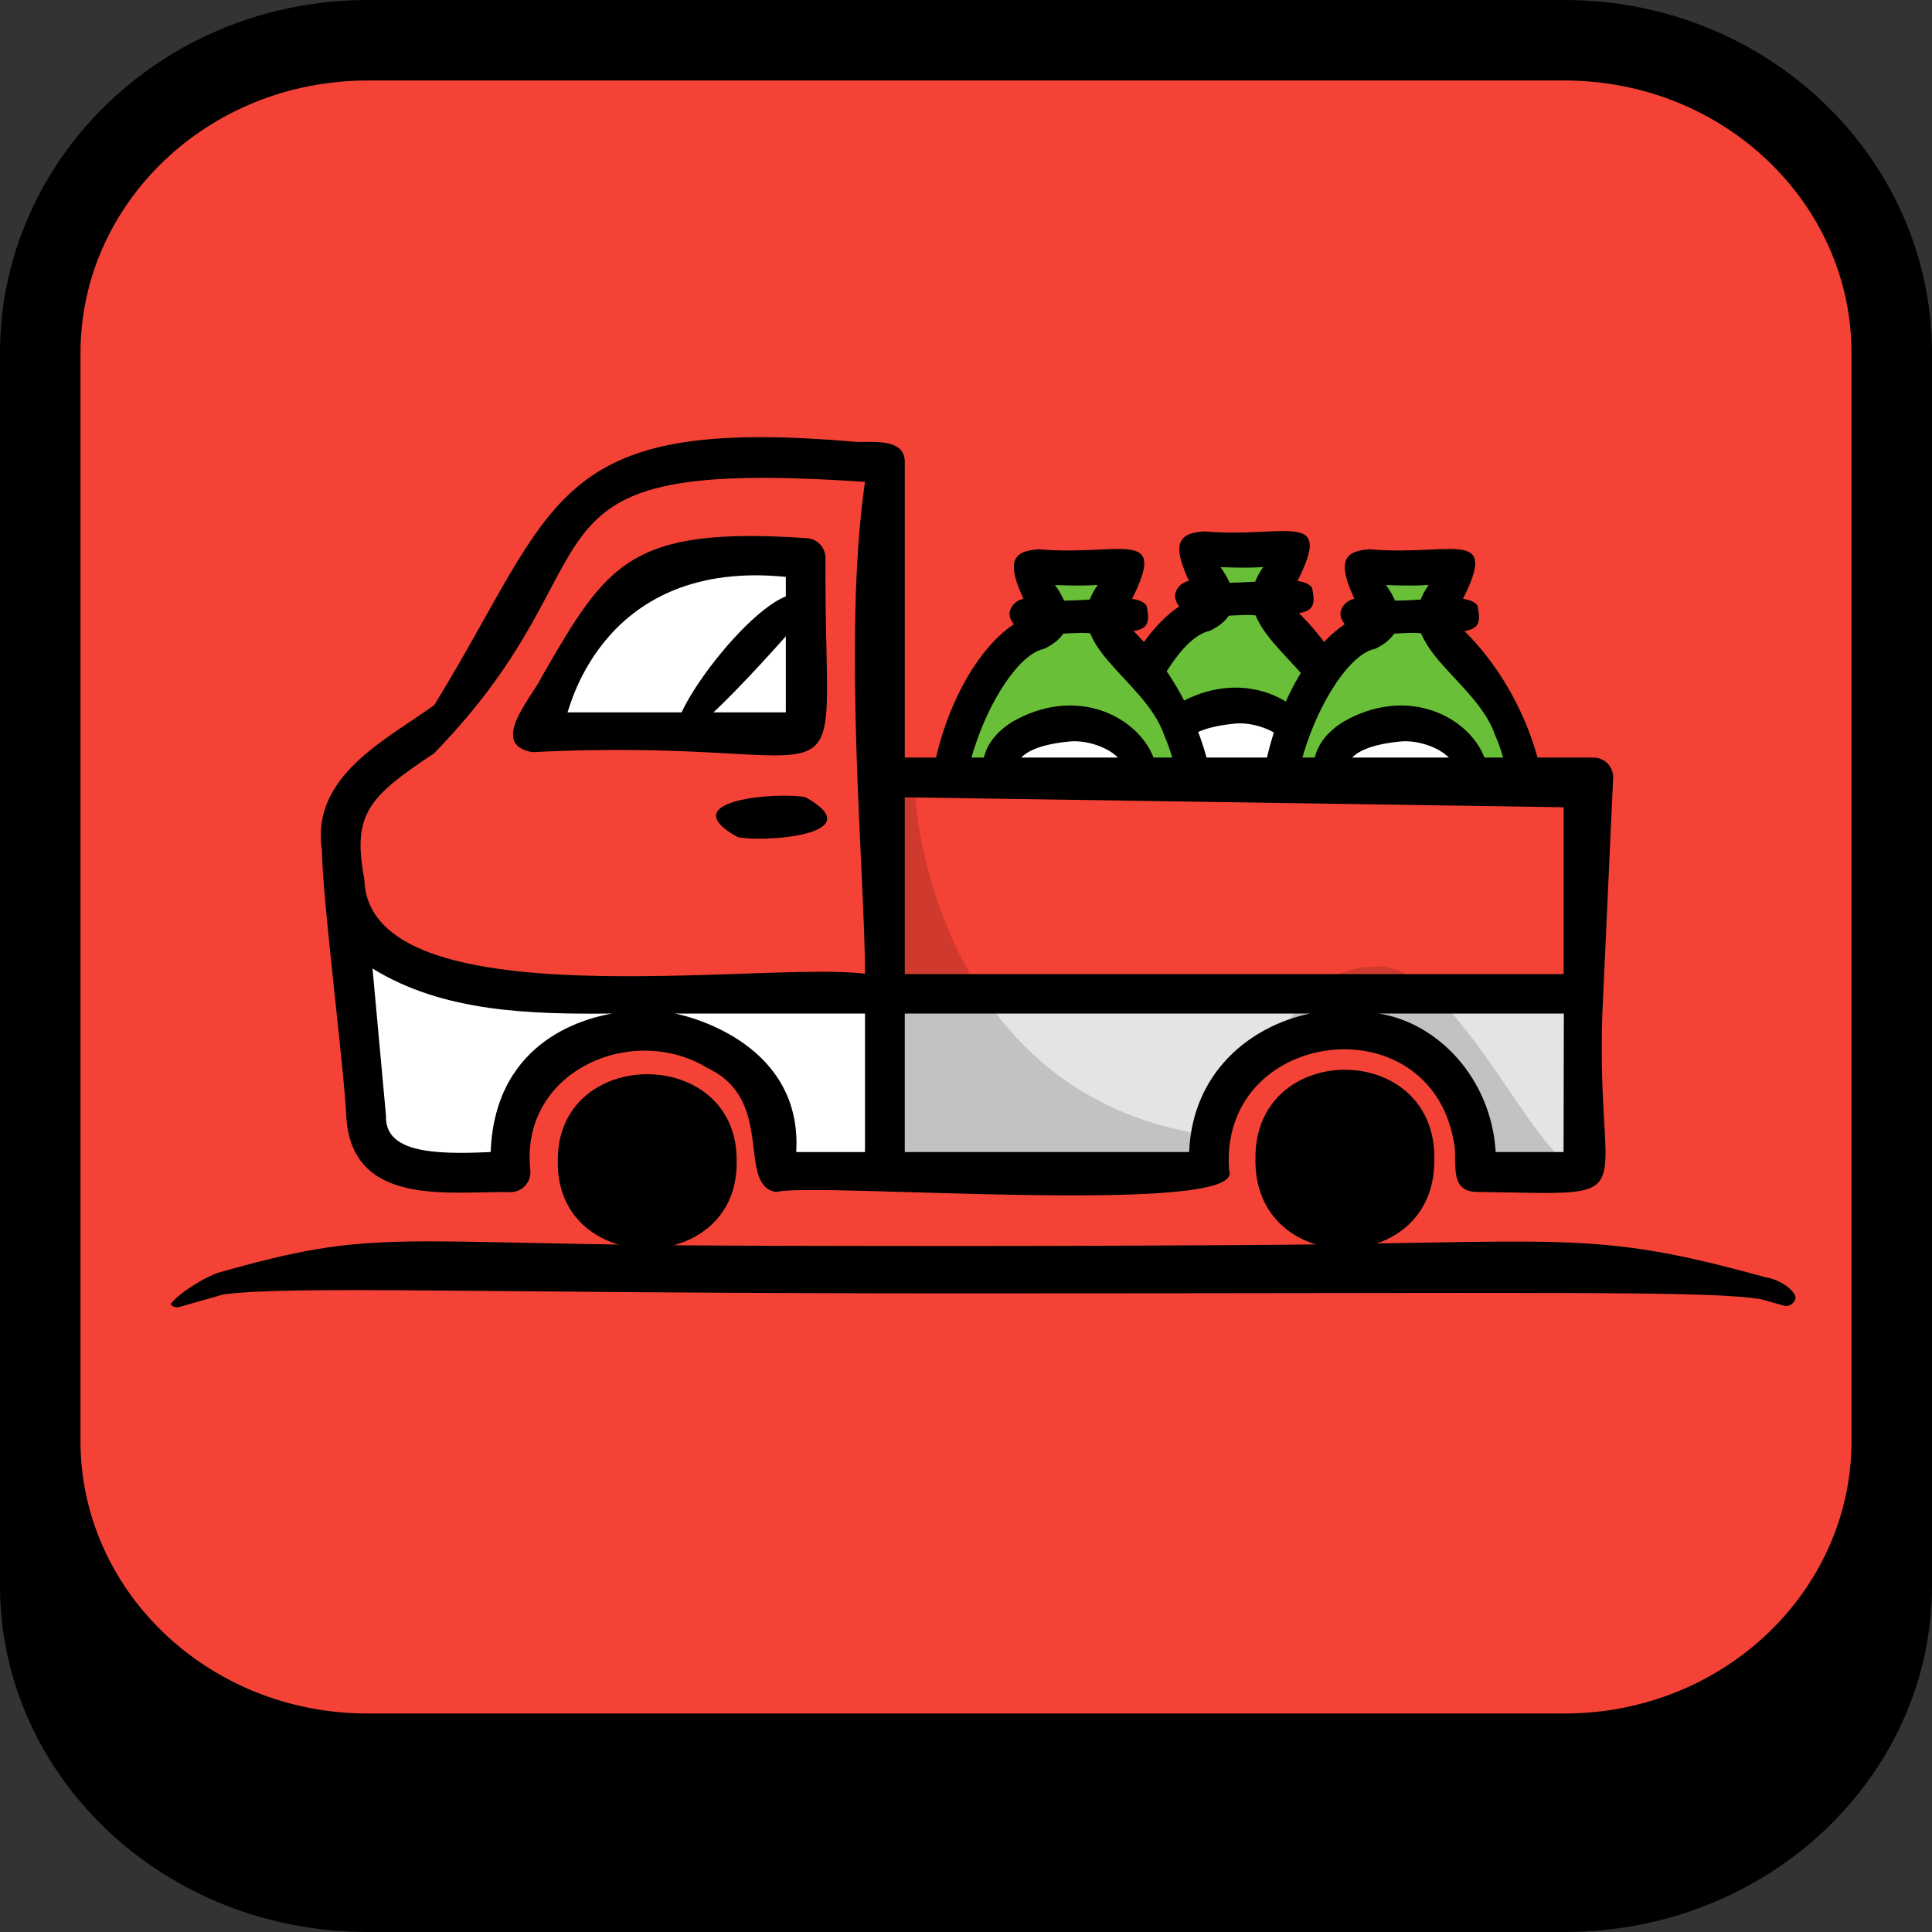
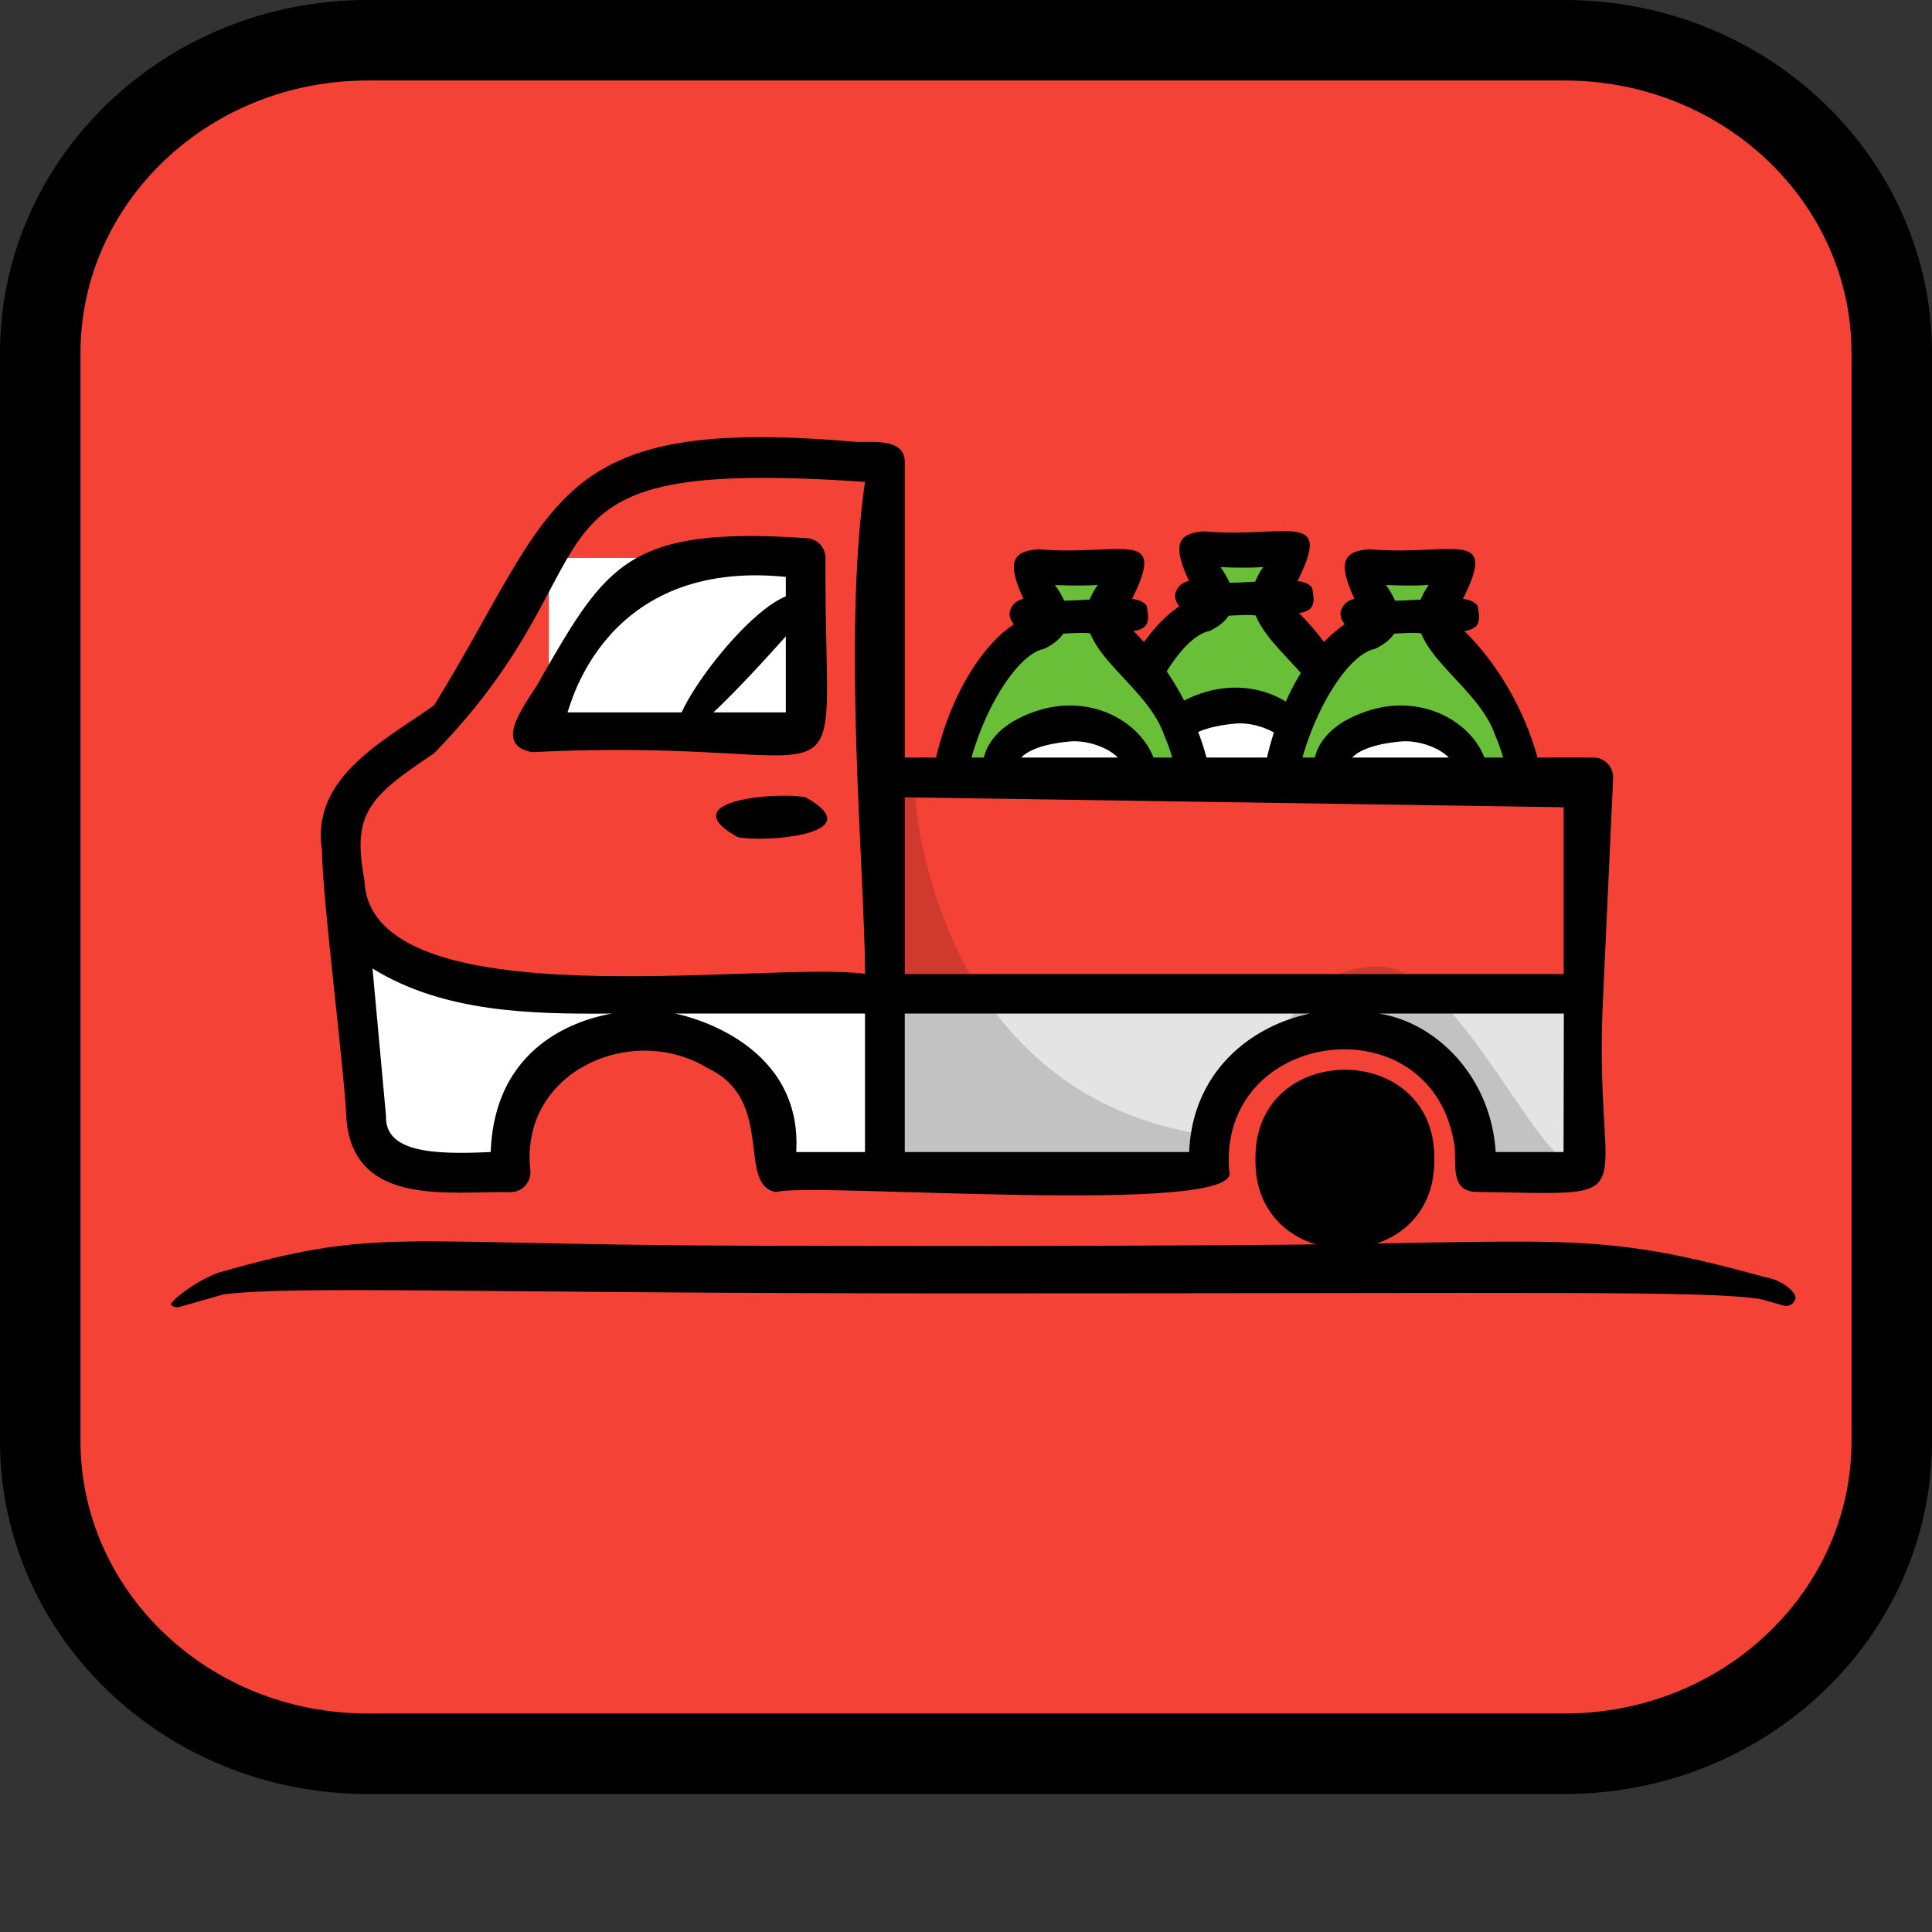
<svg xmlns="http://www.w3.org/2000/svg" width="96" height="96" viewBox="0 0 96 96" fill="none">
  <rect x="0" y="0" width="96" height="96" fill="#333333" stroke="none" />
-   <path d="M18.271 10.571H77.729C86.831 10.571 94 17.487 94 25.766V78.806C94 87.084 86.831 94 77.729 94H18.271C9.169 94 2 87.084 2 78.806V25.766C2 17.487 9.169 10.571 18.271 10.571Z" fill="black" stroke="black" stroke-width="4" />
  <path d="M18.271 2H77.729C86.794 2 94 9.031 94 17.531V71.611C94 80.112 86.794 87.143 77.729 87.143H18.271C9.206 87.143 2 80.112 2 71.611V17.531C2 9.031 9.206 2 18.271 2Z" fill="#F44336" stroke="black" stroke-width="4" />
  <path d="M87.686 63.456C78.938 61.036 77.882 61.782 61.124 61.872C57.459 61.892 52.895 61.914 47.492 61.914C43.563 61.914 40.199 61.906 37.296 61.899C19.201 61.856 18.912 60.938 10.808 63.251C9.573 63.728 8.385 64.733 8.501 64.84C8.586 64.919 8.693 64.959 8.799 64.959C8.838 64.959 8.877 64.954 8.913 64.943C9.529 64.769 10.102 64.605 10.64 64.451C10.797 64.406 10.951 64.361 11.102 64.319C14.542 63.871 23.674 64.267 47.489 64.267C77.313 64.267 84.769 64.124 87.489 64.553C87.864 64.656 88.25 64.766 88.648 64.878C88.882 64.945 89.123 64.802 89.213 64.542C89.302 64.282 88.652 63.615 87.684 63.456H87.686Z" fill="black" />
  <path d="M63.135 29.964C63.229 30.819 65.74 32.55 67.038 35.328C68.336 38.105 68.727 43.897 64.725 44.949C60.723 46.001 54.696 46.287 55.315 38.774C55.934 31.262 60.525 30.873 60.624 29.821C60.624 29.821 58.98 27.093 59.802 27.334C66.216 27.791 64.542 25.893 63.135 29.964Z" fill="#69BF37" />
  <path d="M60.795 46.371C50.605 46.642 54.42 31.42 59.486 29.682C58.118 27.105 58.412 26.503 59.839 26.404C64.213 26.789 66.674 25.006 63.923 29.895C69.734 34.847 71.612 46.904 60.795 46.371ZM60.648 28.181C61.496 29.361 61.687 30.596 60.104 31.351C57.701 31.81 53.945 40.554 57.475 43.665C59.27 45.181 62.56 44.598 64.34 44.119C67.665 43.132 67.165 38.125 66.076 35.657C65.095 32.768 60.682 31.114 62.771 28.176C62.251 28.216 61.545 28.216 60.648 28.181V28.181Z" fill="black" />
  <path d="M62.455 30.601C61.768 30.371 58.54 31.179 58.382 29.616C58.398 29.398 58.506 29.195 58.683 29.051C58.861 28.906 59.093 28.833 59.329 28.846C61.768 29.249 64.635 28.376 65.195 29.207C65.495 30.587 64.961 30.493 62.455 30.601Z" fill="black" />
  <path d="M65.047 37.389C65.134 40.5 57.634 40.5 57.716 37.389C57.634 34.278 65.134 34.278 65.047 37.389Z" fill="white" />
  <path d="M61.396 40.581C58.089 40.995 55.169 37.03 58.558 34.959C64.494 31.595 69.705 40.005 61.396 40.581ZM61.396 35.953C55.817 36.468 60.235 40.317 63.373 38.447C65.277 37.116 62.894 35.824 61.396 35.953Z" fill="black" />
  <rect x="27.272" y="27.723" width="12.666" height="9.111" fill="white" />
  <path d="M54.913 30.852C55.007 31.708 57.518 33.439 58.816 36.216C60.113 38.994 60.504 44.786 56.503 45.838C52.501 46.89 46.474 47.175 47.093 39.663C47.712 32.151 52.303 31.762 52.402 30.71C52.402 30.71 50.758 27.981 51.58 28.222C57.993 28.679 56.319 26.782 54.913 30.852Z" fill="#69BF37" />
  <path d="M52.573 47.26C42.383 47.532 46.198 32.31 51.263 30.572C49.895 27.994 50.19 27.392 51.616 27.293C55.99 27.678 58.452 25.896 55.701 30.784C61.512 35.736 63.39 47.794 52.573 47.26ZM52.425 29.071C53.274 30.251 53.465 31.485 51.881 32.241C49.478 32.7 45.722 41.444 49.253 44.555C51.048 46.07 54.338 45.488 56.118 45.009C59.443 44.021 58.942 39.015 57.854 36.546C56.873 33.658 52.46 32.004 54.549 29.066C54.029 29.105 53.323 29.105 52.425 29.071V29.071Z" fill="black" />
  <path d="M54.233 31.491C53.546 31.261 50.317 32.068 50.159 30.505C50.175 30.288 50.283 30.084 50.461 29.94C50.638 29.796 50.87 29.722 51.106 29.735C53.546 30.139 56.412 29.266 56.972 30.097C57.273 31.477 56.738 31.383 54.233 31.491Z" fill="black" />
  <path d="M56.825 38.278C56.911 41.389 49.412 41.389 49.493 38.278C49.412 35.167 56.911 35.167 56.825 38.278Z" fill="white" />
  <path d="M53.173 41.47C49.867 41.883 46.947 37.919 50.336 35.847C56.272 32.483 61.483 40.893 53.173 41.47ZM53.173 36.842C47.595 37.356 52.013 41.206 55.15 39.336C57.055 38.005 54.672 36.712 53.173 36.842Z" fill="black" />
  <path d="M71.357 30.852C71.451 31.708 73.962 33.439 75.26 36.216C76.557 38.994 76.949 44.786 72.947 45.838C68.945 46.89 62.918 47.175 63.537 39.663C64.156 32.151 68.747 31.762 68.846 30.71C68.846 30.71 67.202 27.981 68.024 28.222C74.438 28.679 72.764 26.782 71.357 30.852Z" fill="#69BF37" />
  <path d="M69.017 47.26C58.827 47.532 62.642 32.31 67.707 30.572C66.339 27.994 66.634 27.392 68.061 27.293C72.434 27.678 74.896 25.896 72.145 30.784C77.956 35.736 79.834 47.794 69.017 47.26ZM68.87 29.071C69.718 30.251 69.909 31.485 68.325 32.241C65.923 32.7 62.166 41.444 65.697 44.555C67.492 46.07 70.782 45.488 72.562 45.009C75.887 44.021 75.386 39.015 74.298 36.546C73.317 33.658 68.904 32.004 70.993 29.066C70.473 29.105 69.767 29.105 68.87 29.071V29.071Z" fill="black" />
  <path d="M70.677 31.491C69.99 31.261 66.761 32.068 66.603 30.505C66.619 30.288 66.728 30.084 66.905 29.94C67.082 29.796 67.314 29.722 67.551 29.735C69.99 30.139 72.856 29.266 73.417 30.097C73.717 31.477 73.182 31.383 70.677 31.491Z" fill="black" />
  <path d="M73.269 38.278C73.356 41.389 65.856 41.389 65.938 38.278C65.856 35.167 73.356 35.167 73.269 38.278Z" fill="white" />
  <path d="M69.617 41.47C66.311 41.883 63.391 37.919 66.78 35.847C72.716 32.483 77.927 40.893 69.617 41.47ZM69.617 36.842C64.039 37.356 68.457 41.206 71.594 39.336C73.499 38.005 71.116 36.712 69.617 36.842Z" fill="black" />
-   <path d="M27.717 57.712C27.635 63.487 36.69 63.487 36.604 57.712C36.69 51.932 27.635 51.932 27.717 57.712Z" fill="black" />
  <path d="M62.382 57.601C62.295 63.525 71.355 63.525 71.269 57.601C71.365 51.673 62.295 51.673 62.382 57.601Z" fill="black" />
-   <path d="M17.199 40.112L17.288 45.02C17.288 45.02 18.964 48.88 28.588 48.88H43.972V22.486C27.637 22.106 30.743 20.835 17.199 40.112ZM26.444 35.891C30.837 28.576 30.753 26.608 40.033 27.236C39.984 30.675 41.054 33.72 40.033 35.166C37.817 38.303 31.877 36.811 26.444 35.891Z" fill="#F44336" />
  <path d="M43.938 49.055V57.912C46.605 57.912 53.306 58.492 59.075 57.445C63.02 49.042 73.783 50.446 73.285 57.276C82.244 63.484 78.655 51.981 78.65 49.055H43.938Z" fill="#E4E4E4" />
  <path d="M44.465 38.63V49.391H79.177C79.177 49.391 80.656 41.102 79.818 39.634C78.98 38.166 44.465 38.63 44.465 38.63Z" fill="#F44336" />
  <path opacity="0.15" d="M63.547 51.975C63.547 51.975 64.533 48.02 68.478 48.02C72.422 48.02 76.367 57.906 78.339 57.906L73.369 57.98L71.436 51.975H63.547Z" fill="black" />
  <path opacity="0.15" d="M45.481 39.618C45.481 39.618 46.29 54.446 60.096 56.423L59.109 58.895L43.824 58.055V39.124L45.481 39.618Z" fill="black" />
  <path d="M17.776 45.499C17.29 54.133 15.154 57.456 25.74 58.164C25.148 48.841 39.337 48.846 38.74 58.164C38.74 58.164 45.716 60.721 44.16 51.943C44.16 44.944 22.147 53.813 17.776 45.499Z" fill="white" />
  <path d="M26.444 37.374C43.381 36.524 40.93 41.328 41.019 27.731C41.019 27.48 40.925 27.239 40.755 27.055C40.585 26.872 40.351 26.76 40.102 26.742C31.256 26.139 30.162 28.023 26.927 33.613C26.493 34.577 24.235 36.983 26.444 37.374ZM39.047 28.665V35.397H28.199C28.332 35.125 30.018 27.756 39.047 28.665Z" fill="black" />
  <path d="M79.177 37.641H44.958V22.981C44.983 21.74 43.326 21.992 42.532 21.957C27.247 20.618 27.74 25.012 21.577 35.036C19.19 36.761 15.414 38.575 16 42.257C16 44.541 17.119 53.175 17.213 55.602C17.568 59.991 22.346 59.185 25.334 59.235C25.472 59.24 25.609 59.216 25.738 59.165C25.866 59.113 25.982 59.035 26.078 58.936C26.174 58.837 26.248 58.718 26.296 58.589C26.344 58.459 26.364 58.32 26.355 58.182C25.788 53.239 31.409 50.768 35.176 53.081C38.563 54.678 36.571 58.889 38.568 59.235C40.126 58.706 61.989 60.495 61.076 58.167C60.519 51.134 70.972 49.765 72.23 56.685C72.461 57.589 71.924 59.156 73.314 59.225C82.328 59.344 79.083 60.056 79.665 49.379L80.158 38.619C80.156 38.36 80.051 38.111 79.868 37.928C79.684 37.745 79.436 37.642 79.177 37.641ZM77.698 40.112V48.401H44.958V39.618L77.698 40.112ZM21.562 37.438C31.374 27.375 24.614 22.689 42.981 23.945C41.847 31.709 42.981 43.478 42.981 48.386C37.996 47.728 18.328 50.823 18.106 43.71C17.499 40.478 18.268 39.618 21.562 37.438ZM24.377 57.243C21.468 57.386 19.116 57.243 19.18 55.444L18.51 48.124C22.035 50.309 26.399 50.398 30.408 50.363C29.451 50.541 24.594 51.48 24.382 57.243H24.377ZM33.534 50.363H42.981V57.243H39.564C39.88 51.974 34.475 50.541 33.539 50.363H33.534ZM59.084 57.243H44.958V50.363H65.095C62.107 50.986 59.242 53.299 59.089 57.243H59.084ZM77.693 57.243H74.32C74.093 53.536 71.406 50.818 68.522 50.363H77.707L77.693 57.243Z" fill="black" />
  <path d="M40.032 39.617C38.77 39.341 33.302 39.726 36.65 41.595C37.917 41.871 43.38 41.486 40.032 39.617Z" fill="black" />
  <path d="M40.373 30.103C40.373 30.103 33.98 37.594 33.617 36.486C33.171 35.13 39.339 27.327 40.373 30.103Z" fill="black" />
</svg>